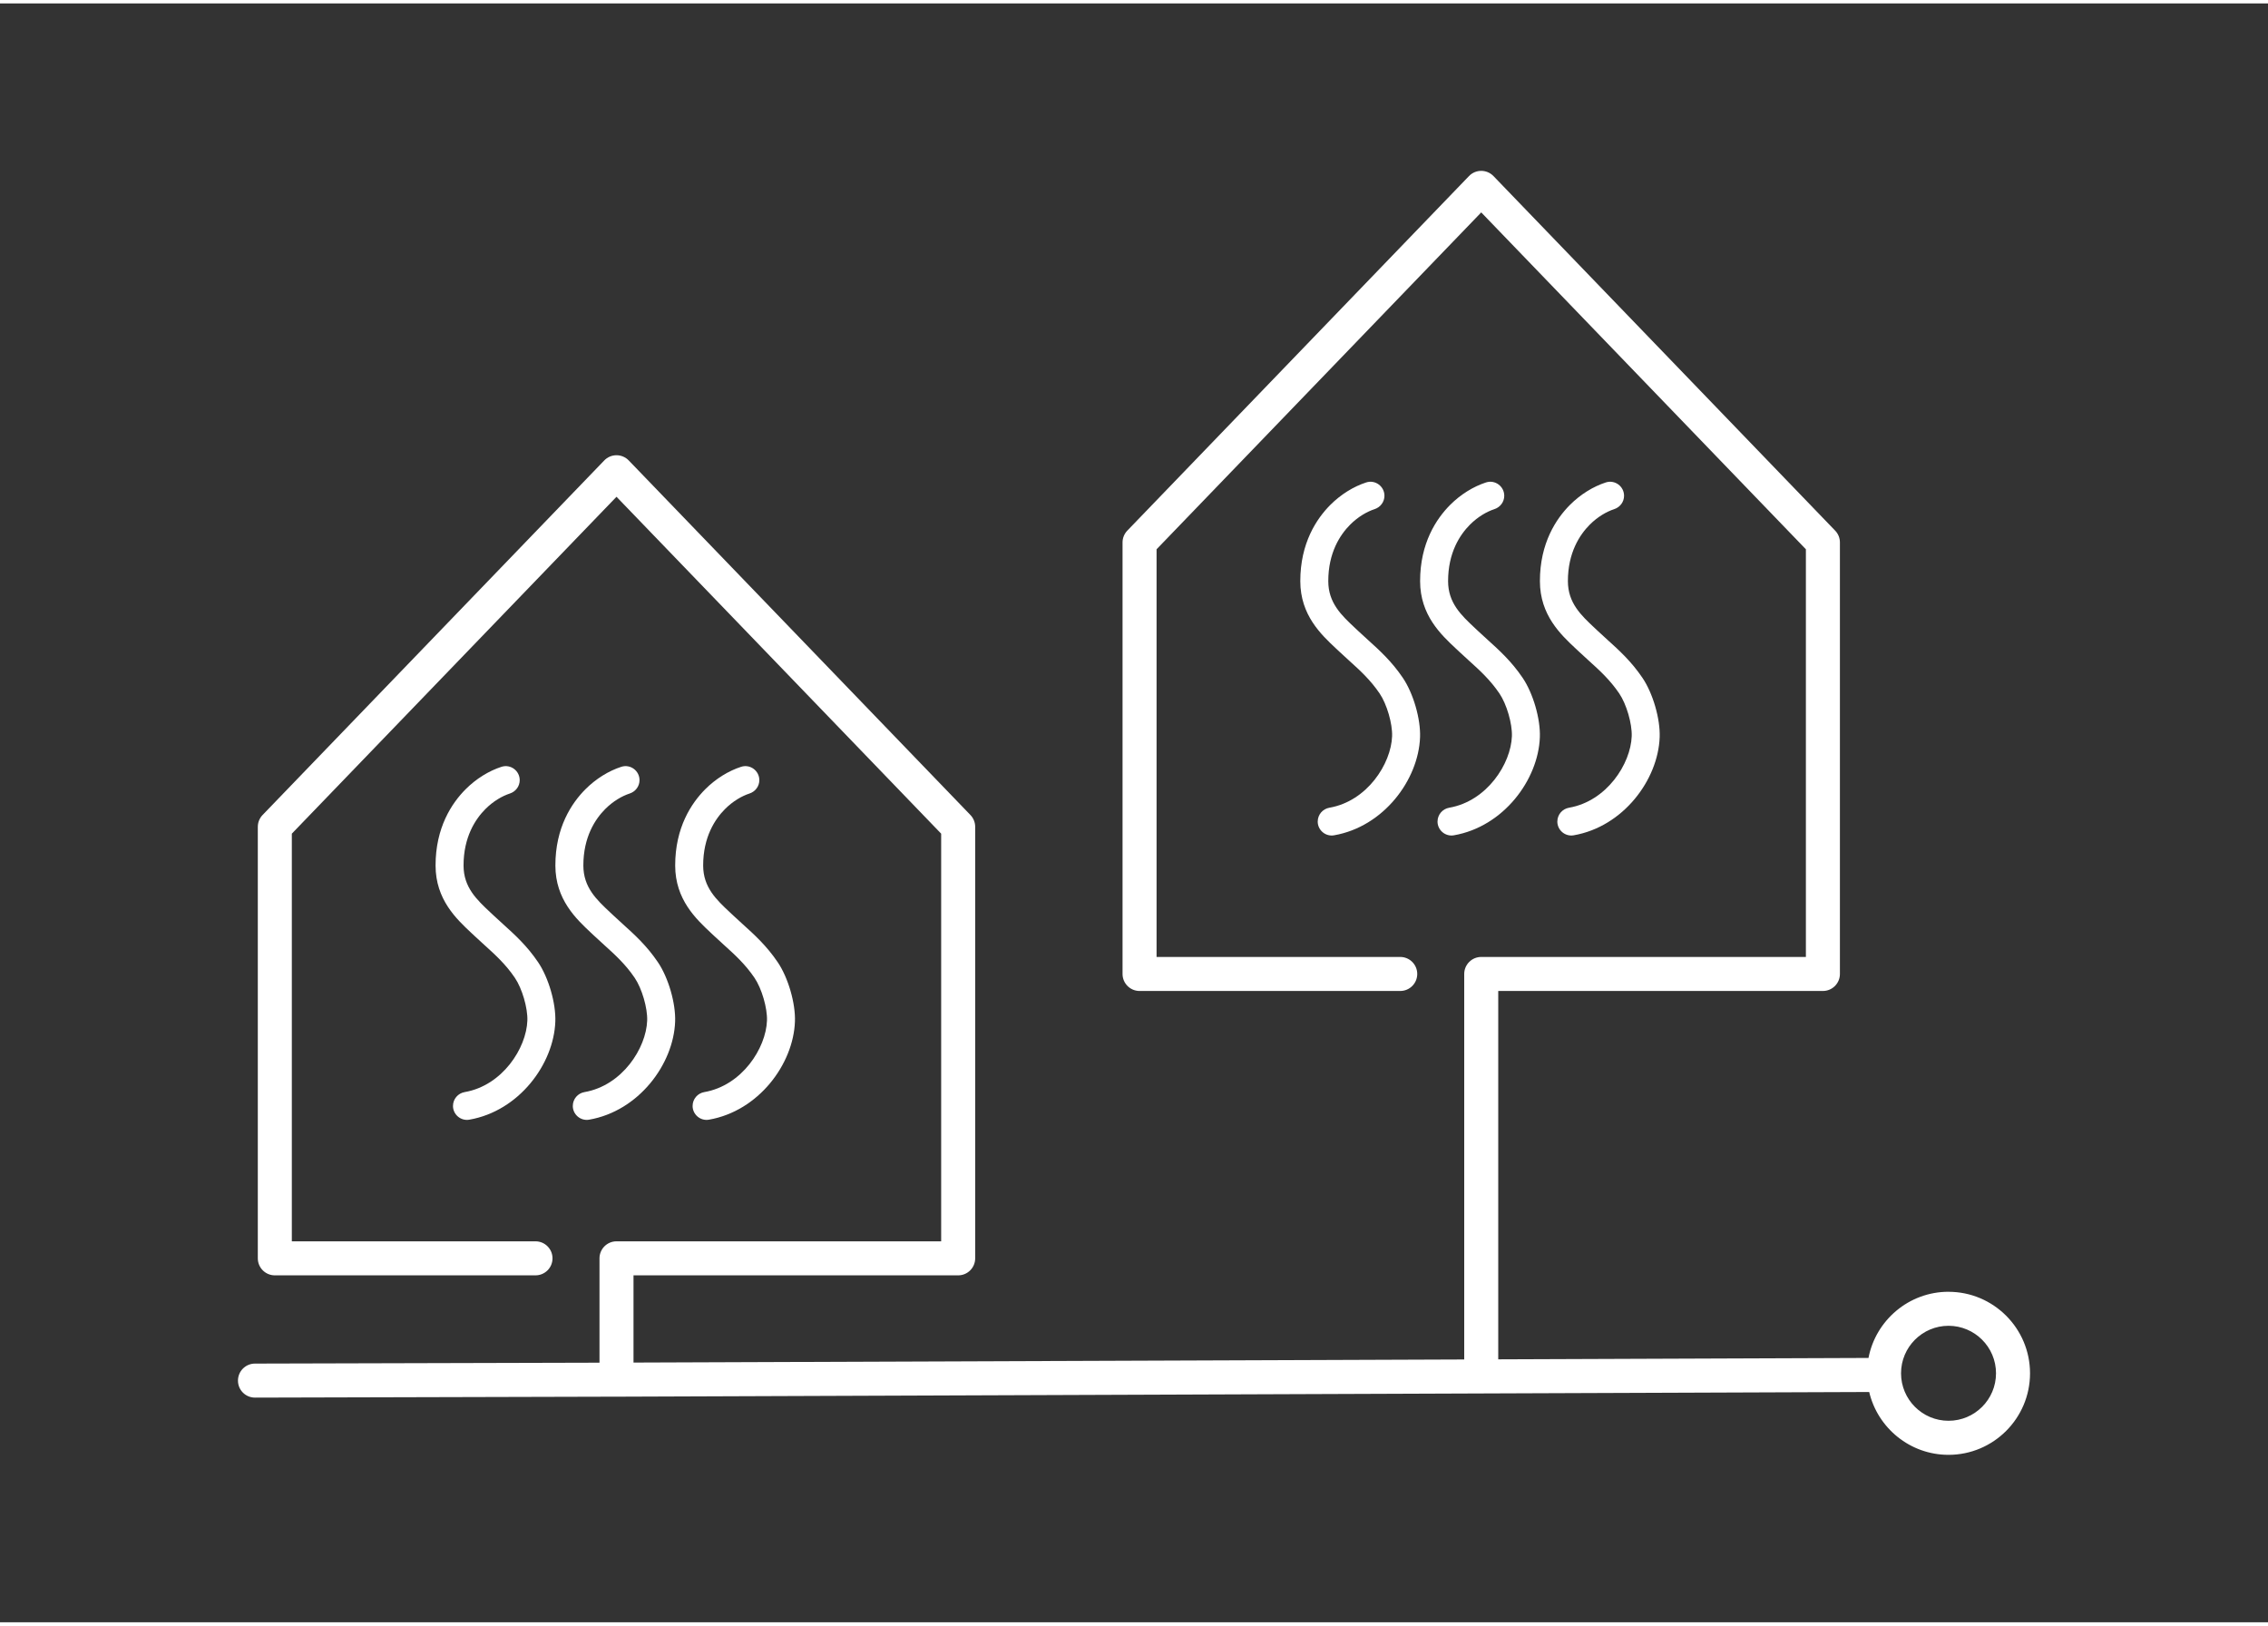
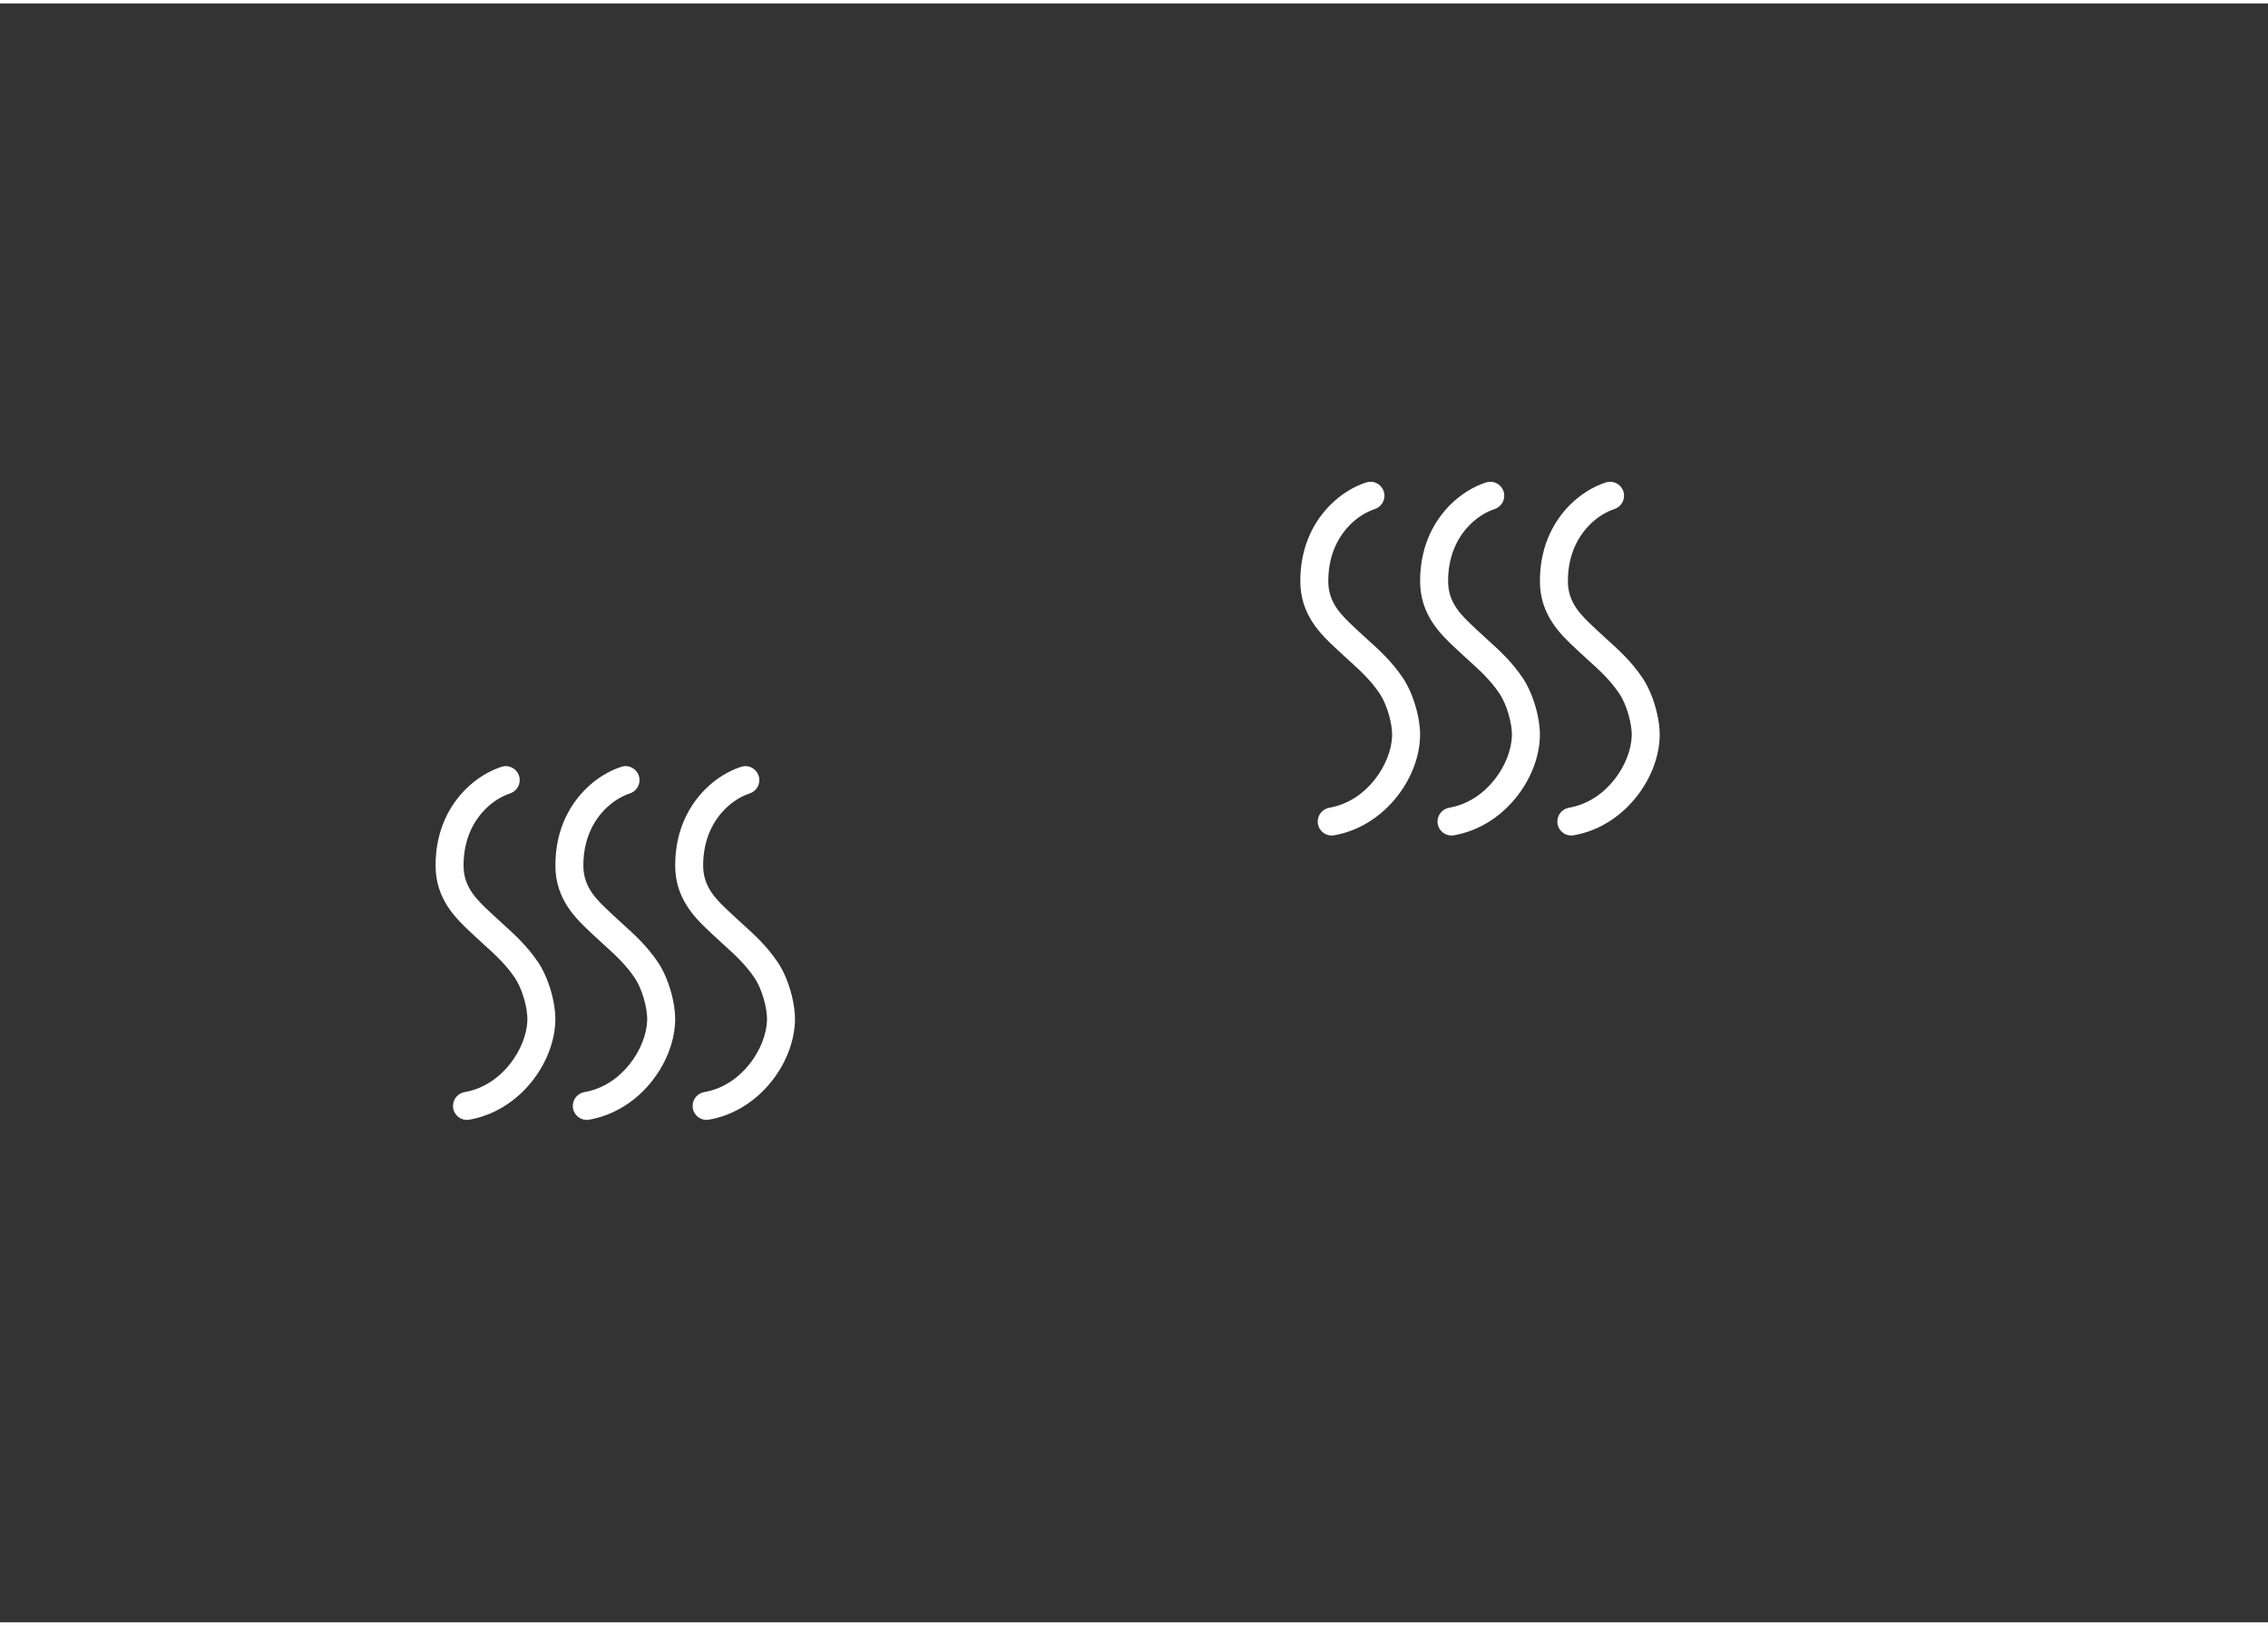
<svg xmlns="http://www.w3.org/2000/svg" id="Ebene_2" data-name="Ebene 2" viewBox="0 0 800 570.92" width="120" height="86">
  <rect x="0" y="0" width="800" height="570.92" fill="#333333" stroke="none" />
  <defs>
    <style>
      .cls-1 {
        fill: none;
      }

      .cls-2 {
        fill: #fff;
      }
    </style>
  </defs>
  <g id="Neu_weiß_">
    <g>
      <g>
        <g>
          <path class="cls-2" d="M202.05,388.8h0c0-2.41,1.75-4.45,4.12-4.86,13.32-2.31,21.76-15.5,22.11-25.21.16-4.42-1.85-11.32-4.4-15.08-3.27-4.82-6.93-8.13-10.8-11.63-1.16-1.04-2.31-2.09-3.44-3.16-.35-.33-.71-.67-1.08-1.01-5.33-4.99-12.64-11.83-12.66-23.78-.02-13.46,5.75-22.07,10.6-26.93,3.71-3.72,8.22-6.49,12.66-7.92,3.18-1.02,6.42,1.37,6.42,4.71h0c0,2.17-1.43,4.05-3.49,4.72-2.66.87-5.79,2.65-8.61,5.47-3.52,3.53-7.72,9.85-7.71,19.93.01,7.68,4.63,12.01,9.53,16.59.38.35.75.7,1.12,1.05,1.08,1.02,2.18,2.02,3.28,3.01,4.14,3.74,8.42,7.61,12.35,13.41,3.71,5.47,6.33,14.49,6.09,20.98-.55,14.99-12.83,31.54-30.34,34.58-3.01.52-5.76-1.82-5.76-4.87Z" />
          <path class="cls-2" d="M244.31,388.8h0c0-2.41,1.75-4.45,4.12-4.86,13.32-2.31,21.76-15.5,22.11-25.21.16-4.42-1.85-11.32-4.4-15.08-3.27-4.82-6.93-8.13-10.8-11.63-1.16-1.04-2.31-2.09-3.44-3.16-.35-.33-.71-.67-1.08-1.01-5.33-4.99-12.64-11.83-12.66-23.78-.02-13.46,5.75-22.07,10.6-26.93,3.71-3.72,8.22-6.49,12.66-7.92,3.18-1.02,6.42,1.37,6.42,4.71h0c0,2.17-1.43,4.05-3.49,4.72-2.66.87-5.79,2.65-8.61,5.47-3.52,3.53-7.72,9.85-7.71,19.93.01,7.68,4.63,12.01,9.53,16.59.38.35.75.7,1.12,1.05,1.08,1.02,2.18,2.02,3.28,3.01,4.14,3.74,8.42,7.61,12.35,13.41,3.71,5.47,6.33,14.49,6.09,20.98-.55,14.99-12.83,31.54-30.34,34.58-3.01.52-5.76-1.82-5.76-4.87Z" />
          <path class="cls-2" d="M159.79,388.8h0c0-2.41,1.75-4.45,4.12-4.86,13.32-2.31,21.76-15.5,22.11-25.21.16-4.42-1.85-11.32-4.4-15.08-3.27-4.82-6.93-8.13-10.8-11.63-1.16-1.04-2.31-2.09-3.44-3.16-.35-.33-.71-.67-1.08-1.01-5.33-4.99-12.64-11.83-12.66-23.78-.02-13.46,5.75-22.07,10.6-26.93,3.71-3.72,8.22-6.49,12.66-7.92,3.18-1.02,6.42,1.37,6.42,4.71h0c0,2.17-1.43,4.05-3.49,4.72-2.66.87-5.79,2.65-8.61,5.47-3.52,3.53-7.72,9.85-7.71,19.93.01,7.68,4.63,12.01,9.53,16.59.38.35.75.7,1.12,1.05,1.08,1.02,2.18,2.02,3.28,3.01,4.14,3.74,8.42,7.61,12.35,13.41,3.71,5.47,6.33,14.49,6.09,20.98-.55,14.99-12.83,31.54-30.34,34.58-3.01.52-5.76-1.82-5.76-4.87Z" />
        </g>
        <g>
          <path class="cls-2" d="M507.07,288.51h0c0-2.41,1.75-4.45,4.12-4.86,13.32-2.31,21.76-15.5,22.11-25.21.16-4.42-1.85-11.32-4.4-15.08-3.27-4.82-6.93-8.13-10.8-11.63-1.16-1.04-2.31-2.09-3.44-3.16-.35-.33-.71-.67-1.08-1.01-5.33-4.99-12.64-11.83-12.66-23.78-.02-13.46,5.75-22.07,10.6-26.93,3.71-3.72,8.22-6.49,12.66-7.92,3.18-1.02,6.42,1.37,6.42,4.71h0c0,2.17-1.43,4.05-3.49,4.72-2.66.87-5.79,2.65-8.61,5.47-3.52,3.53-7.72,9.85-7.71,19.93.01,7.68,4.63,12.01,9.53,16.59.38.35.75.7,1.12,1.05,1.08,1.02,2.18,2.02,3.28,3.01,4.14,3.74,8.42,7.61,12.35,13.41,3.71,5.47,6.33,14.49,6.09,20.98-.55,14.99-12.83,31.54-30.34,34.58-3.01.52-5.76-1.82-5.76-4.87Z" />
          <path class="cls-2" d="M549.33,288.51h0c0-2.41,1.75-4.45,4.12-4.86,13.32-2.31,21.76-15.5,22.11-25.21.16-4.42-1.85-11.32-4.4-15.08-3.27-4.82-6.93-8.13-10.8-11.63-1.16-1.04-2.31-2.09-3.44-3.16-.35-.33-.71-.67-1.08-1.01-5.33-4.99-12.64-11.83-12.66-23.78-.02-13.46,5.75-22.07,10.6-26.93,3.71-3.72,8.22-6.49,12.66-7.92,3.18-1.02,6.42,1.37,6.42,4.71h0c0,2.17-1.43,4.05-3.49,4.72-2.66.87-5.79,2.65-8.61,5.47-3.52,3.53-7.72,9.85-7.71,19.93.01,7.68,4.63,12.01,9.53,16.59.38.35.75.7,1.12,1.05,1.08,1.02,2.18,2.02,3.28,3.01,4.14,3.74,8.42,7.61,12.35,13.41,3.71,5.47,6.33,14.49,6.09,20.98-.55,14.99-12.83,31.54-30.34,34.58-3.01.52-5.76-1.82-5.76-4.87Z" />
          <path class="cls-2" d="M464.81,288.51h0c0-2.41,1.75-4.45,4.12-4.86,13.32-2.31,21.76-15.5,22.11-25.21.16-4.42-1.85-11.32-4.4-15.08-3.27-4.82-6.93-8.13-10.8-11.63-1.16-1.04-2.31-2.09-3.44-3.16-.35-.33-.71-.67-1.08-1.01-5.33-4.99-12.64-11.83-12.66-23.78-.02-13.46,5.75-22.07,10.6-26.93,3.71-3.72,8.22-6.49,12.66-7.92,3.18-1.02,6.42,1.37,6.42,4.71h0c0,2.17-1.43,4.05-3.49,4.72-2.66.87-5.79,2.65-8.61,5.47-3.52,3.53-7.72,9.85-7.71,19.93.01,7.68,4.63,12.01,9.53,16.59.38.35.75.7,1.12,1.05,1.08,1.02,2.18,2.02,3.28,3.01,4.14,3.74,8.42,7.61,12.35,13.41,3.71,5.47,6.33,14.49,6.09,20.98-.55,14.99-12.83,31.54-30.34,34.58-3.01.52-5.76-1.82-5.76-4.87Z" />
        </g>
-         <path class="cls-2" d="M687.31,454.36c-14,0-25.69,10.07-28.23,23.34l-130.6.49v-129.91h114.52c3.31,0,6-2.69,6-6v-152.19c0-1.55-.6-3.05-1.68-4.16l-120.52-125.04c-1.13-1.17-2.69-1.84-4.32-1.84s-3.19.66-4.32,1.84l-120.52,125.04c-1.08,1.12-1.68,2.61-1.68,4.16v152.19c0,3.31,2.69,6,6,6h91.95c3.31,0,6-2.69,6-6s-2.69-6-6-6h-85.95v-143.77l114.52-118.81,114.52,118.81v143.77h-114.52c-3.31,0-6,2.69-6,6v135.96l-293.02,1.09v-30.76h114.52c3.31,0,6-2.69,6-6v-152.19c0-1.55-.6-3.05-1.68-4.16l-120.52-125.04c-1.13-1.17-2.69-1.84-4.32-1.84s-3.19.66-4.32,1.84l-120.52,125.04c-1.08,1.12-1.68,2.61-1.68,4.16v152.19c0,3.31,2.69,6,6,6h91.95c3.31,0,6-2.69,6-6s-2.69-6-6-6h-85.95v-143.77l114.52-118.81,114.52,118.81v143.77h-114.52c-3.31,0-6,2.69-6,6v36.8l-121.54.32c-3.31,0-5.99,2.7-5.98,6.02,0,3.31,2.69,5.98,6,5.98h.02l125.59-.33h1.78s.09,0,.13,0c.05,0,.1,0,.15,0l441.72-1.65c2.99,12.68,14.39,22.16,27.98,22.16,15.85,0,28.75-12.9,28.75-28.75s-12.9-28.75-28.75-28.75ZM687.31,499.86c-9.24,0-16.75-7.51-16.75-16.75s7.51-16.75,16.75-16.75,16.75,7.51,16.75,16.75-7.51,16.75-16.75,16.75Z" />
      </g>
-       <rect class="cls-1" width="800" height="570.92" />
    </g>
  </g>
</svg>